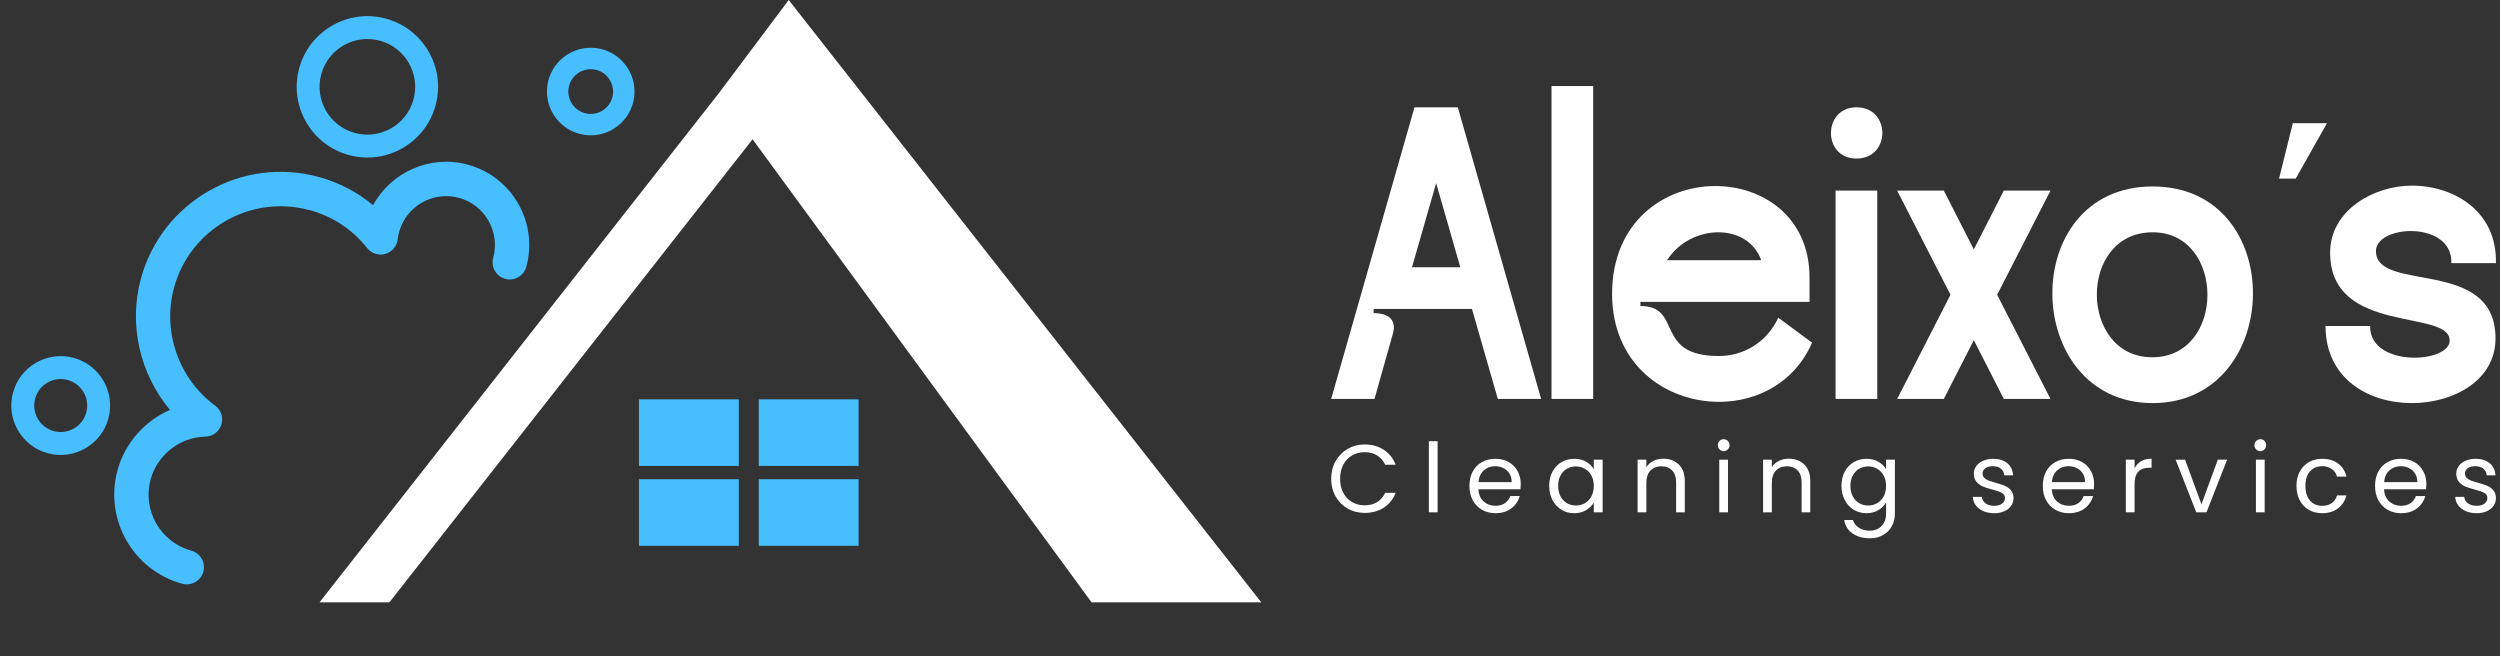
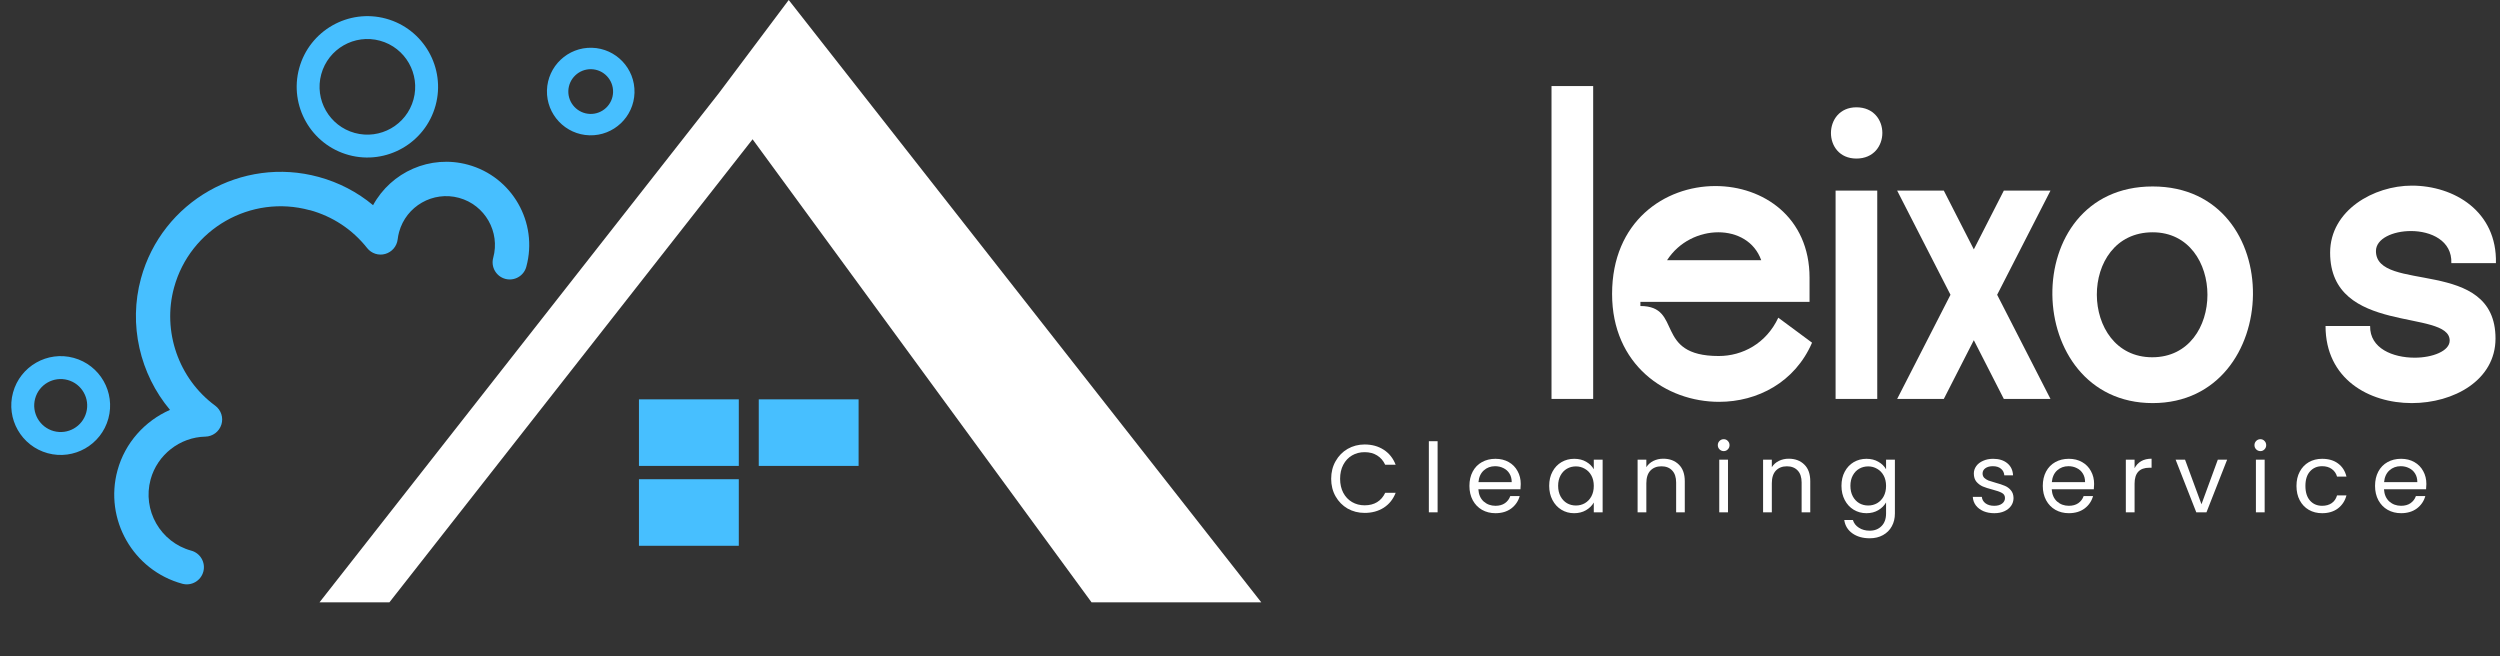
<svg xmlns="http://www.w3.org/2000/svg" width="301" height="79" viewBox="0 0 301 79" fill="none">
  <rect x="0" y="0" width="301" height="79" fill="#333333" stroke="none" />
  <path d="M151.86 72.524H131.425L90.611 16.769L46.881 72.524H38.467L86.549 11.219L94.963 0L99.364 5.61L151.86 72.524Z" fill="white" />
  <rect x="91.354" y="48.082" width="12.021" height="8.014" fill="#47BFFF" />
-   <rect x="91.354" y="57.698" width="12.021" height="8.014" fill="#47BFFF" />
  <rect x="76.93" y="48.082" width="12.021" height="8.014" fill="#47BFFF" />
  <rect x="76.93" y="57.698" width="12.021" height="8.014" fill="#47BFFF" />
  <path d="M70.983 16.291C73.888 16.369 76.316 14.068 76.394 11.162C76.472 8.257 74.171 5.829 71.265 5.751C68.36 5.673 65.931 7.974 65.853 10.88C65.776 13.785 68.077 16.213 70.983 16.291ZM71.196 8.331C72.683 8.371 73.854 9.611 73.814 11.099C73.774 12.586 72.533 13.757 71.052 13.717C69.57 13.677 68.388 12.436 68.427 10.954C68.467 9.473 69.708 8.291 71.196 8.331Z" fill="#47BFFF" />
  <path d="M41.988 18.664C46.515 19.902 51.204 17.227 52.442 12.699C53.68 8.172 51.005 3.483 46.477 2.245C41.949 1.007 37.261 3.682 36.023 8.21C34.785 12.737 37.46 17.426 41.988 18.664ZM45.751 4.901C48.815 5.739 50.623 8.908 49.785 11.973C48.948 15.037 45.778 16.846 42.714 16.008C39.65 15.17 37.841 12.001 38.679 8.936C39.517 5.872 42.686 4.063 45.751 4.901Z" fill="#47BFFF" />
  <path d="M8.877 43.088C5.711 42.222 2.435 44.091 1.569 47.258C0.703 50.424 2.573 53.7 5.739 54.566C8.905 55.432 12.181 53.562 13.047 50.396C13.913 47.23 12.044 43.953 8.877 43.088ZM6.467 51.903C4.77 51.439 3.768 49.683 4.232 47.986C4.696 46.288 6.452 45.286 8.149 45.75C9.847 46.214 10.849 47.971 10.385 49.668C9.921 51.365 8.164 52.367 6.467 51.903Z" fill="#47BFFF" />
  <path d="M37.287 25.294C40.046 26.048 42.436 27.63 44.203 29.866C44.719 30.523 45.584 30.804 46.388 30.573C47.192 30.342 47.781 29.652 47.879 28.821C47.914 28.528 47.97 28.227 48.049 27.94C48.903 24.815 52.141 22.968 55.266 23.822C58.39 24.676 60.237 27.914 59.383 31.039C59.081 32.142 59.732 33.274 60.83 33.574C61.927 33.874 63.065 33.225 63.365 32.127C64.821 26.802 61.675 21.289 56.35 19.832C51.792 18.586 47.091 20.717 44.918 24.705C43.024 23.124 40.806 21.97 38.377 21.306C29.112 18.772 19.507 24.248 16.972 33.519C15.449 39.09 16.846 45.034 20.468 49.35C17.444 50.676 15.052 53.316 14.149 56.62C12.53 62.539 16.025 68.664 21.944 70.282C23.047 70.584 24.179 69.933 24.479 68.835C24.779 67.738 24.13 66.6 23.033 66.3C19.315 65.283 17.119 61.435 18.135 57.717C18.945 54.754 21.658 52.634 24.724 52.57C25.605 52.553 26.383 51.973 26.653 51.125C26.922 50.284 26.62 49.363 25.906 48.839C21.505 45.605 19.515 39.892 20.957 34.621C22.89 27.551 30.213 23.372 37.284 25.306L37.287 25.294Z" fill="#47BFFF" />
  <path d="M294.942 41.008C294.942 37.146 280.547 40.406 280.547 30.425C280.547 25.309 285.813 22.35 290.377 22.35C295.493 22.35 300.66 25.459 300.509 31.679H295.142C295.243 28.97 292.685 27.817 290.277 27.817C288.12 27.817 286.064 28.72 286.064 30.224C286.064 35.34 300.459 30.876 300.459 40.757C300.459 45.773 295.443 48.532 290.377 48.532C285.211 48.532 279.995 45.623 279.995 39.253H285.362C285.312 41.961 288.12 43.065 290.729 43.065C292.885 43.065 294.942 42.262 294.942 41.008Z" fill="white" />
-   <path d="M274.399 21.502L276.054 14.831H280.167L276.405 21.502H274.399Z" fill="white" />
-   <path d="M259.181 48.532C243.381 48.532 242.779 22.45 259.181 22.45C275.582 22.45 274.98 48.532 259.181 48.532ZM259.181 27.968C250.152 27.968 250.303 43.015 259.13 43.015C268.008 43.015 267.958 27.968 259.181 27.968Z" fill="white" />
+   <path d="M259.181 48.532C243.381 48.532 242.779 22.45 259.181 22.45C275.582 22.45 274.98 48.532 259.181 48.532M259.181 27.968C250.152 27.968 250.303 43.015 259.13 43.015C268.008 43.015 267.958 27.968 259.181 27.968Z" fill="white" />
  <path d="M234.036 48.03H228.419L234.839 35.491L228.419 22.952H234.036L237.648 30.024L241.259 22.952H246.877L240.456 35.491L246.877 48.03H241.259L237.648 40.958L234.036 48.03Z" fill="white" />
  <path d="M221.005 48.03V22.952H226.021V48.03H221.005ZM223.513 19.09C219.4 19.09 219.45 12.92 223.513 12.92C227.676 12.92 227.676 19.09 223.513 19.09Z" fill="white" />
  <path d="M197.505 36.845C202.671 36.845 199.06 42.864 206.935 42.864C209.794 42.864 212.653 41.359 214.107 38.25L218.17 41.259C216.114 46.024 211.599 48.381 206.985 48.381C200.565 48.381 194.095 43.917 194.095 35.391C194.095 26.663 200.414 22.4 206.534 22.4C212.302 22.4 217.869 26.162 217.869 33.434V36.344H197.505V36.845ZM200.715 31.328H212.051C211.248 29.071 209.142 27.967 206.885 27.967C204.628 27.967 202.17 29.071 200.715 31.328Z" fill="white" />
  <path d="M186.802 48.03V10.362H191.818V48.03H186.802Z" fill="white" />
-   <path d="M172.913 22.049L170.004 32.181H175.822L172.913 22.049ZM160.273 48.03L170.305 12.92H175.521L185.552 48.03H180.336L177.226 37.197H165.389V37.698C167.095 37.698 168.198 38.45 167.696 40.206L165.49 48.03H160.273Z" fill="white" />
-   <path d="M298.197 61.788C297.711 61.788 297.275 61.707 296.89 61.545C296.504 61.376 296.199 61.144 295.975 60.851C295.752 60.55 295.628 60.207 295.605 59.821H296.693C296.724 60.138 296.87 60.396 297.133 60.597C297.403 60.797 297.754 60.897 298.186 60.897C298.587 60.897 298.903 60.809 299.134 60.631C299.366 60.454 299.481 60.23 299.481 59.96C299.481 59.682 299.358 59.478 299.111 59.347C298.864 59.208 298.483 59.073 297.966 58.942C297.495 58.819 297.109 58.695 296.809 58.572C296.515 58.441 296.261 58.252 296.045 58.005C295.837 57.75 295.733 57.418 295.733 57.01C295.733 56.686 295.829 56.389 296.022 56.119C296.215 55.849 296.488 55.636 296.843 55.482C297.198 55.32 297.603 55.239 298.058 55.239C298.76 55.239 299.327 55.417 299.759 55.772C300.191 56.126 300.423 56.612 300.453 57.229H299.4C299.377 56.898 299.242 56.632 298.995 56.431C298.756 56.23 298.432 56.13 298.024 56.13C297.646 56.13 297.345 56.211 297.121 56.373C296.897 56.535 296.785 56.747 296.785 57.01C296.785 57.218 296.851 57.391 296.982 57.53C297.121 57.661 297.291 57.769 297.491 57.854C297.7 57.931 297.985 58.02 298.348 58.12C298.803 58.244 299.173 58.367 299.458 58.491C299.744 58.606 299.987 58.784 300.187 59.023C300.396 59.262 300.504 59.575 300.511 59.96C300.511 60.307 300.415 60.62 300.222 60.897C300.029 61.175 299.755 61.395 299.4 61.557C299.053 61.711 298.652 61.788 298.197 61.788Z" fill="white" />
  <path d="M292.135 58.271C292.135 58.471 292.123 58.684 292.1 58.907H287.032C287.07 59.532 287.283 60.022 287.668 60.377C288.062 60.724 288.536 60.897 289.092 60.897C289.547 60.897 289.925 60.793 290.225 60.585C290.534 60.369 290.75 60.084 290.873 59.729H292.007C291.838 60.338 291.498 60.836 290.989 61.221C290.48 61.599 289.847 61.788 289.092 61.788C288.49 61.788 287.95 61.653 287.472 61.383C287.001 61.113 286.631 60.732 286.361 60.238C286.091 59.736 285.956 59.158 285.956 58.502C285.956 57.847 286.087 57.272 286.349 56.778C286.611 56.285 286.978 55.907 287.448 55.644C287.927 55.374 288.474 55.239 289.092 55.239C289.693 55.239 290.225 55.37 290.688 55.633C291.151 55.895 291.506 56.258 291.753 56.72C292.007 57.175 292.135 57.692 292.135 58.271ZM291.047 58.051C291.047 57.65 290.958 57.307 290.781 57.021C290.603 56.728 290.36 56.508 290.052 56.362C289.751 56.207 289.416 56.13 289.045 56.13C288.513 56.13 288.058 56.3 287.68 56.639C287.31 56.979 287.097 57.449 287.043 58.051H291.047Z" fill="white" />
  <path d="M276.496 58.503C276.496 57.847 276.627 57.276 276.889 56.79C277.151 56.297 277.514 55.915 277.977 55.645C278.447 55.375 278.983 55.24 279.585 55.24C280.364 55.24 281.005 55.429 281.506 55.807C282.015 56.185 282.351 56.709 282.513 57.38H281.379C281.271 56.995 281.058 56.69 280.742 56.466C280.434 56.243 280.048 56.131 279.585 56.131C278.983 56.131 278.497 56.339 278.127 56.755C277.757 57.164 277.572 57.747 277.572 58.503C277.572 59.266 277.757 59.856 278.127 60.273C278.497 60.69 278.983 60.898 279.585 60.898C280.048 60.898 280.434 60.79 280.742 60.574C281.051 60.358 281.263 60.049 281.379 59.648H282.513C282.343 60.296 282.003 60.817 281.494 61.21C280.985 61.596 280.349 61.789 279.585 61.789C278.983 61.789 278.447 61.654 277.977 61.384C277.514 61.114 277.151 60.732 276.889 60.238C276.627 59.745 276.496 59.166 276.496 58.503Z" fill="white" />
  <path d="M272.156 54.314C271.955 54.314 271.785 54.244 271.647 54.105C271.508 53.967 271.438 53.797 271.438 53.596C271.438 53.396 271.508 53.226 271.647 53.087C271.785 52.948 271.955 52.879 272.156 52.879C272.348 52.879 272.51 52.948 272.642 53.087C272.78 53.226 272.85 53.396 272.85 53.596C272.85 53.797 272.78 53.967 272.642 54.105C272.51 54.244 272.348 54.314 272.156 54.314ZM272.665 55.343V61.684H271.612V55.343H272.665Z" fill="white" />
  <path d="M265.058 60.713L267.025 55.344H268.147L265.659 61.685H264.433L261.945 55.344H263.079L265.058 60.713Z" fill="white" />
  <path d="M257.003 56.373C257.188 56.011 257.45 55.729 257.79 55.528C258.137 55.328 258.557 55.227 259.051 55.227V56.315H258.773C257.593 56.315 257.003 56.956 257.003 58.236V61.684H255.95V55.343H257.003V56.373Z" fill="white" />
  <path d="M252.131 58.271C252.131 58.471 252.119 58.684 252.096 58.907H247.028C247.067 59.532 247.279 60.022 247.664 60.377C248.058 60.724 248.532 60.897 249.088 60.897C249.543 60.897 249.921 60.793 250.222 60.585C250.53 60.369 250.746 60.084 250.87 59.729H252.003C251.834 60.338 251.494 60.836 250.985 61.221C250.476 61.599 249.844 61.788 249.088 61.788C248.486 61.788 247.946 61.653 247.468 61.383C246.997 61.113 246.627 60.732 246.357 60.238C246.087 59.736 245.952 59.158 245.952 58.502C245.952 57.847 246.083 57.272 246.345 56.778C246.608 56.285 246.974 55.907 247.445 55.644C247.923 55.374 248.47 55.239 249.088 55.239C249.689 55.239 250.222 55.37 250.684 55.633C251.147 55.895 251.502 56.258 251.749 56.72C252.003 57.175 252.131 57.692 252.131 58.271ZM251.043 58.051C251.043 57.65 250.954 57.307 250.777 57.021C250.6 56.728 250.357 56.508 250.048 56.362C249.747 56.207 249.412 56.13 249.041 56.13C248.509 56.13 248.054 56.3 247.676 56.639C247.306 56.979 247.094 57.449 247.04 58.051H251.043Z" fill="white" />
  <path d="M240.115 61.789C239.629 61.789 239.193 61.708 238.808 61.546C238.422 61.376 238.117 61.145 237.893 60.852C237.67 60.551 237.546 60.208 237.523 59.822H238.611C238.642 60.138 238.788 60.397 239.051 60.597C239.321 60.798 239.672 60.898 240.103 60.898C240.505 60.898 240.821 60.809 241.052 60.632C241.284 60.454 241.399 60.231 241.399 59.961C241.399 59.683 241.276 59.478 241.029 59.347C240.782 59.209 240.4 59.074 239.884 58.942C239.413 58.819 239.027 58.696 238.727 58.572C238.433 58.441 238.179 58.252 237.963 58.005C237.755 57.751 237.65 57.419 237.65 57.01C237.65 56.686 237.747 56.389 237.94 56.119C238.133 55.849 238.406 55.637 238.761 55.483C239.116 55.321 239.521 55.24 239.976 55.24C240.678 55.24 241.245 55.417 241.677 55.772C242.109 56.127 242.341 56.613 242.371 57.23H241.318C241.295 56.898 241.16 56.632 240.913 56.431C240.674 56.231 240.35 56.131 239.941 56.131C239.564 56.131 239.263 56.212 239.039 56.374C238.815 56.536 238.703 56.748 238.703 57.01C238.703 57.218 238.769 57.392 238.9 57.531C239.039 57.662 239.209 57.77 239.409 57.855C239.618 57.932 239.903 58.021 240.265 58.121C240.721 58.244 241.091 58.368 241.376 58.491C241.662 58.607 241.905 58.784 242.105 59.023C242.314 59.263 242.422 59.575 242.429 59.961C242.429 60.308 242.333 60.62 242.14 60.898C241.947 61.176 241.673 61.395 241.318 61.557C240.971 61.712 240.57 61.789 240.115 61.789Z" fill="white" />
  <path d="M224.721 55.24C225.269 55.24 225.747 55.359 226.156 55.598C226.572 55.838 226.881 56.138 227.082 56.501V55.344H228.146V61.824C228.146 62.402 228.023 62.915 227.776 63.362C227.529 63.818 227.174 64.172 226.711 64.427C226.256 64.682 225.724 64.809 225.114 64.809C224.281 64.809 223.587 64.612 223.032 64.219C222.476 63.825 222.148 63.289 222.048 62.61H223.09C223.205 62.996 223.444 63.305 223.807 63.536C224.17 63.775 224.605 63.895 225.114 63.895C225.693 63.895 226.164 63.714 226.526 63.351C226.896 62.988 227.082 62.479 227.082 61.824V60.493C226.873 60.863 226.565 61.172 226.156 61.419C225.747 61.665 225.269 61.789 224.721 61.789C224.158 61.789 223.645 61.65 223.182 61.372C222.727 61.095 222.368 60.705 222.106 60.204C221.844 59.702 221.713 59.131 221.713 58.491C221.713 57.843 221.844 57.276 222.106 56.79C222.368 56.297 222.727 55.915 223.182 55.645C223.645 55.375 224.158 55.24 224.721 55.24ZM227.082 58.503C227.082 58.025 226.985 57.608 226.792 57.253C226.599 56.898 226.337 56.628 226.005 56.443C225.681 56.25 225.323 56.154 224.929 56.154C224.536 56.154 224.177 56.246 223.853 56.431C223.529 56.617 223.271 56.887 223.078 57.242C222.885 57.596 222.789 58.013 222.789 58.491C222.789 58.977 222.885 59.401 223.078 59.764C223.271 60.119 223.529 60.393 223.853 60.586C224.177 60.771 224.536 60.863 224.929 60.863C225.323 60.863 225.681 60.771 226.005 60.586C226.337 60.393 226.599 60.119 226.792 59.764C226.985 59.401 227.082 58.981 227.082 58.503Z" fill="white" />
  <path d="M215.364 55.228C216.136 55.228 216.761 55.463 217.239 55.934C217.717 56.397 217.956 57.068 217.956 57.947V61.685H216.915V58.098C216.915 57.465 216.757 56.983 216.441 56.651C216.124 56.312 215.692 56.142 215.145 56.142C214.589 56.142 214.146 56.316 213.814 56.663C213.49 57.01 213.328 57.515 213.328 58.179V61.685H212.275V55.344H213.328V56.246C213.536 55.922 213.818 55.672 214.173 55.494C214.535 55.317 214.932 55.228 215.364 55.228Z" fill="white" />
  <path d="M207.541 54.314C207.341 54.314 207.171 54.244 207.032 54.105C206.893 53.967 206.824 53.797 206.824 53.596C206.824 53.396 206.893 53.226 207.032 53.087C207.171 52.948 207.341 52.879 207.541 52.879C207.734 52.879 207.896 52.948 208.027 53.087C208.166 53.226 208.236 53.396 208.236 53.596C208.236 53.797 208.166 53.967 208.027 54.105C207.896 54.244 207.734 54.314 207.541 54.314ZM208.05 55.343V61.684H206.998V55.343H208.05Z" fill="white" />
  <path d="M200.256 55.228C201.028 55.228 201.653 55.463 202.131 55.934C202.609 56.397 202.848 57.068 202.848 57.947V61.685H201.807V58.098C201.807 57.465 201.649 56.983 201.332 56.651C201.016 56.312 200.584 56.142 200.036 56.142C199.481 56.142 199.037 56.316 198.706 56.663C198.382 57.01 198.22 57.515 198.22 58.179V61.685H197.167V55.344H198.22V56.246C198.428 55.922 198.71 55.672 199.064 55.494C199.427 55.317 199.824 55.228 200.256 55.228Z" fill="white" />
  <path d="M186.523 58.491C186.523 57.843 186.654 57.276 186.917 56.79C187.179 56.297 187.538 55.915 187.993 55.645C188.456 55.375 188.969 55.24 189.532 55.24C190.087 55.24 190.569 55.359 190.978 55.598C191.387 55.838 191.692 56.138 191.892 56.501V55.344H192.957V61.685H191.892V60.505C191.684 60.875 191.372 61.183 190.955 61.43C190.546 61.669 190.068 61.789 189.52 61.789C188.957 61.789 188.448 61.65 187.993 61.372C187.538 61.095 187.179 60.705 186.917 60.204C186.654 59.702 186.523 59.131 186.523 58.491ZM191.892 58.503C191.892 58.025 191.796 57.608 191.603 57.253C191.41 56.898 191.148 56.628 190.816 56.443C190.492 56.25 190.133 56.154 189.74 56.154C189.347 56.154 188.988 56.246 188.664 56.431C188.34 56.617 188.082 56.887 187.889 57.242C187.696 57.596 187.599 58.013 187.599 58.491C187.599 58.977 187.696 59.401 187.889 59.764C188.082 60.119 188.34 60.393 188.664 60.586C188.988 60.771 189.347 60.863 189.74 60.863C190.133 60.863 190.492 60.771 190.816 60.586C191.148 60.393 191.41 60.119 191.603 59.764C191.796 59.401 191.892 58.981 191.892 58.503Z" fill="white" />
  <path d="M183.098 58.271C183.098 58.472 183.086 58.684 183.063 58.908H177.995C178.033 59.532 178.245 60.022 178.631 60.377C179.025 60.724 179.499 60.898 180.054 60.898C180.51 60.898 180.888 60.794 181.188 60.586C181.497 60.37 181.713 60.084 181.836 59.729H182.97C182.801 60.339 182.461 60.836 181.952 61.222C181.443 61.6 180.81 61.789 180.054 61.789C179.453 61.789 178.913 61.654 178.434 61.384C177.964 61.114 177.594 60.732 177.324 60.238C177.054 59.737 176.919 59.158 176.919 58.503C176.919 57.847 177.05 57.272 177.312 56.779C177.574 56.285 177.941 55.907 178.411 55.645C178.89 55.375 179.437 55.24 180.054 55.24C180.656 55.24 181.188 55.371 181.651 55.633C182.114 55.895 182.469 56.258 182.716 56.721C182.97 57.176 183.098 57.693 183.098 58.271ZM182.01 58.051C182.01 57.65 181.921 57.307 181.744 57.022C181.566 56.728 181.323 56.509 181.015 56.362C180.714 56.208 180.378 56.131 180.008 56.131C179.476 56.131 179.021 56.3 178.643 56.64C178.272 56.979 178.06 57.45 178.006 58.051H182.01Z" fill="white" />
  <path d="M173.087 53.122V61.684H172.034V53.122H173.087Z" fill="white" />
  <path d="M160.273 57.646C160.273 56.859 160.451 56.153 160.805 55.529C161.16 54.896 161.642 54.402 162.252 54.047C162.869 53.693 163.552 53.515 164.3 53.515C165.179 53.515 165.947 53.727 166.602 54.151C167.258 54.576 167.736 55.178 168.037 55.957H166.776C166.552 55.471 166.228 55.096 165.804 54.834C165.388 54.572 164.886 54.441 164.3 54.441C163.737 54.441 163.231 54.572 162.784 54.834C162.337 55.096 161.986 55.471 161.731 55.957C161.477 56.435 161.349 56.998 161.349 57.646C161.349 58.286 161.477 58.849 161.731 59.335C161.986 59.813 162.337 60.184 162.784 60.446C163.231 60.708 163.737 60.84 164.3 60.84C164.886 60.84 165.388 60.712 165.804 60.458C166.228 60.195 166.552 59.821 166.776 59.335H168.037C167.736 60.107 167.258 60.705 166.602 61.129C165.947 61.545 165.179 61.754 164.3 61.754C163.552 61.754 162.869 61.58 162.252 61.233C161.642 60.878 161.16 60.388 160.805 59.763C160.451 59.139 160.273 58.433 160.273 57.646Z" fill="white" />
</svg>